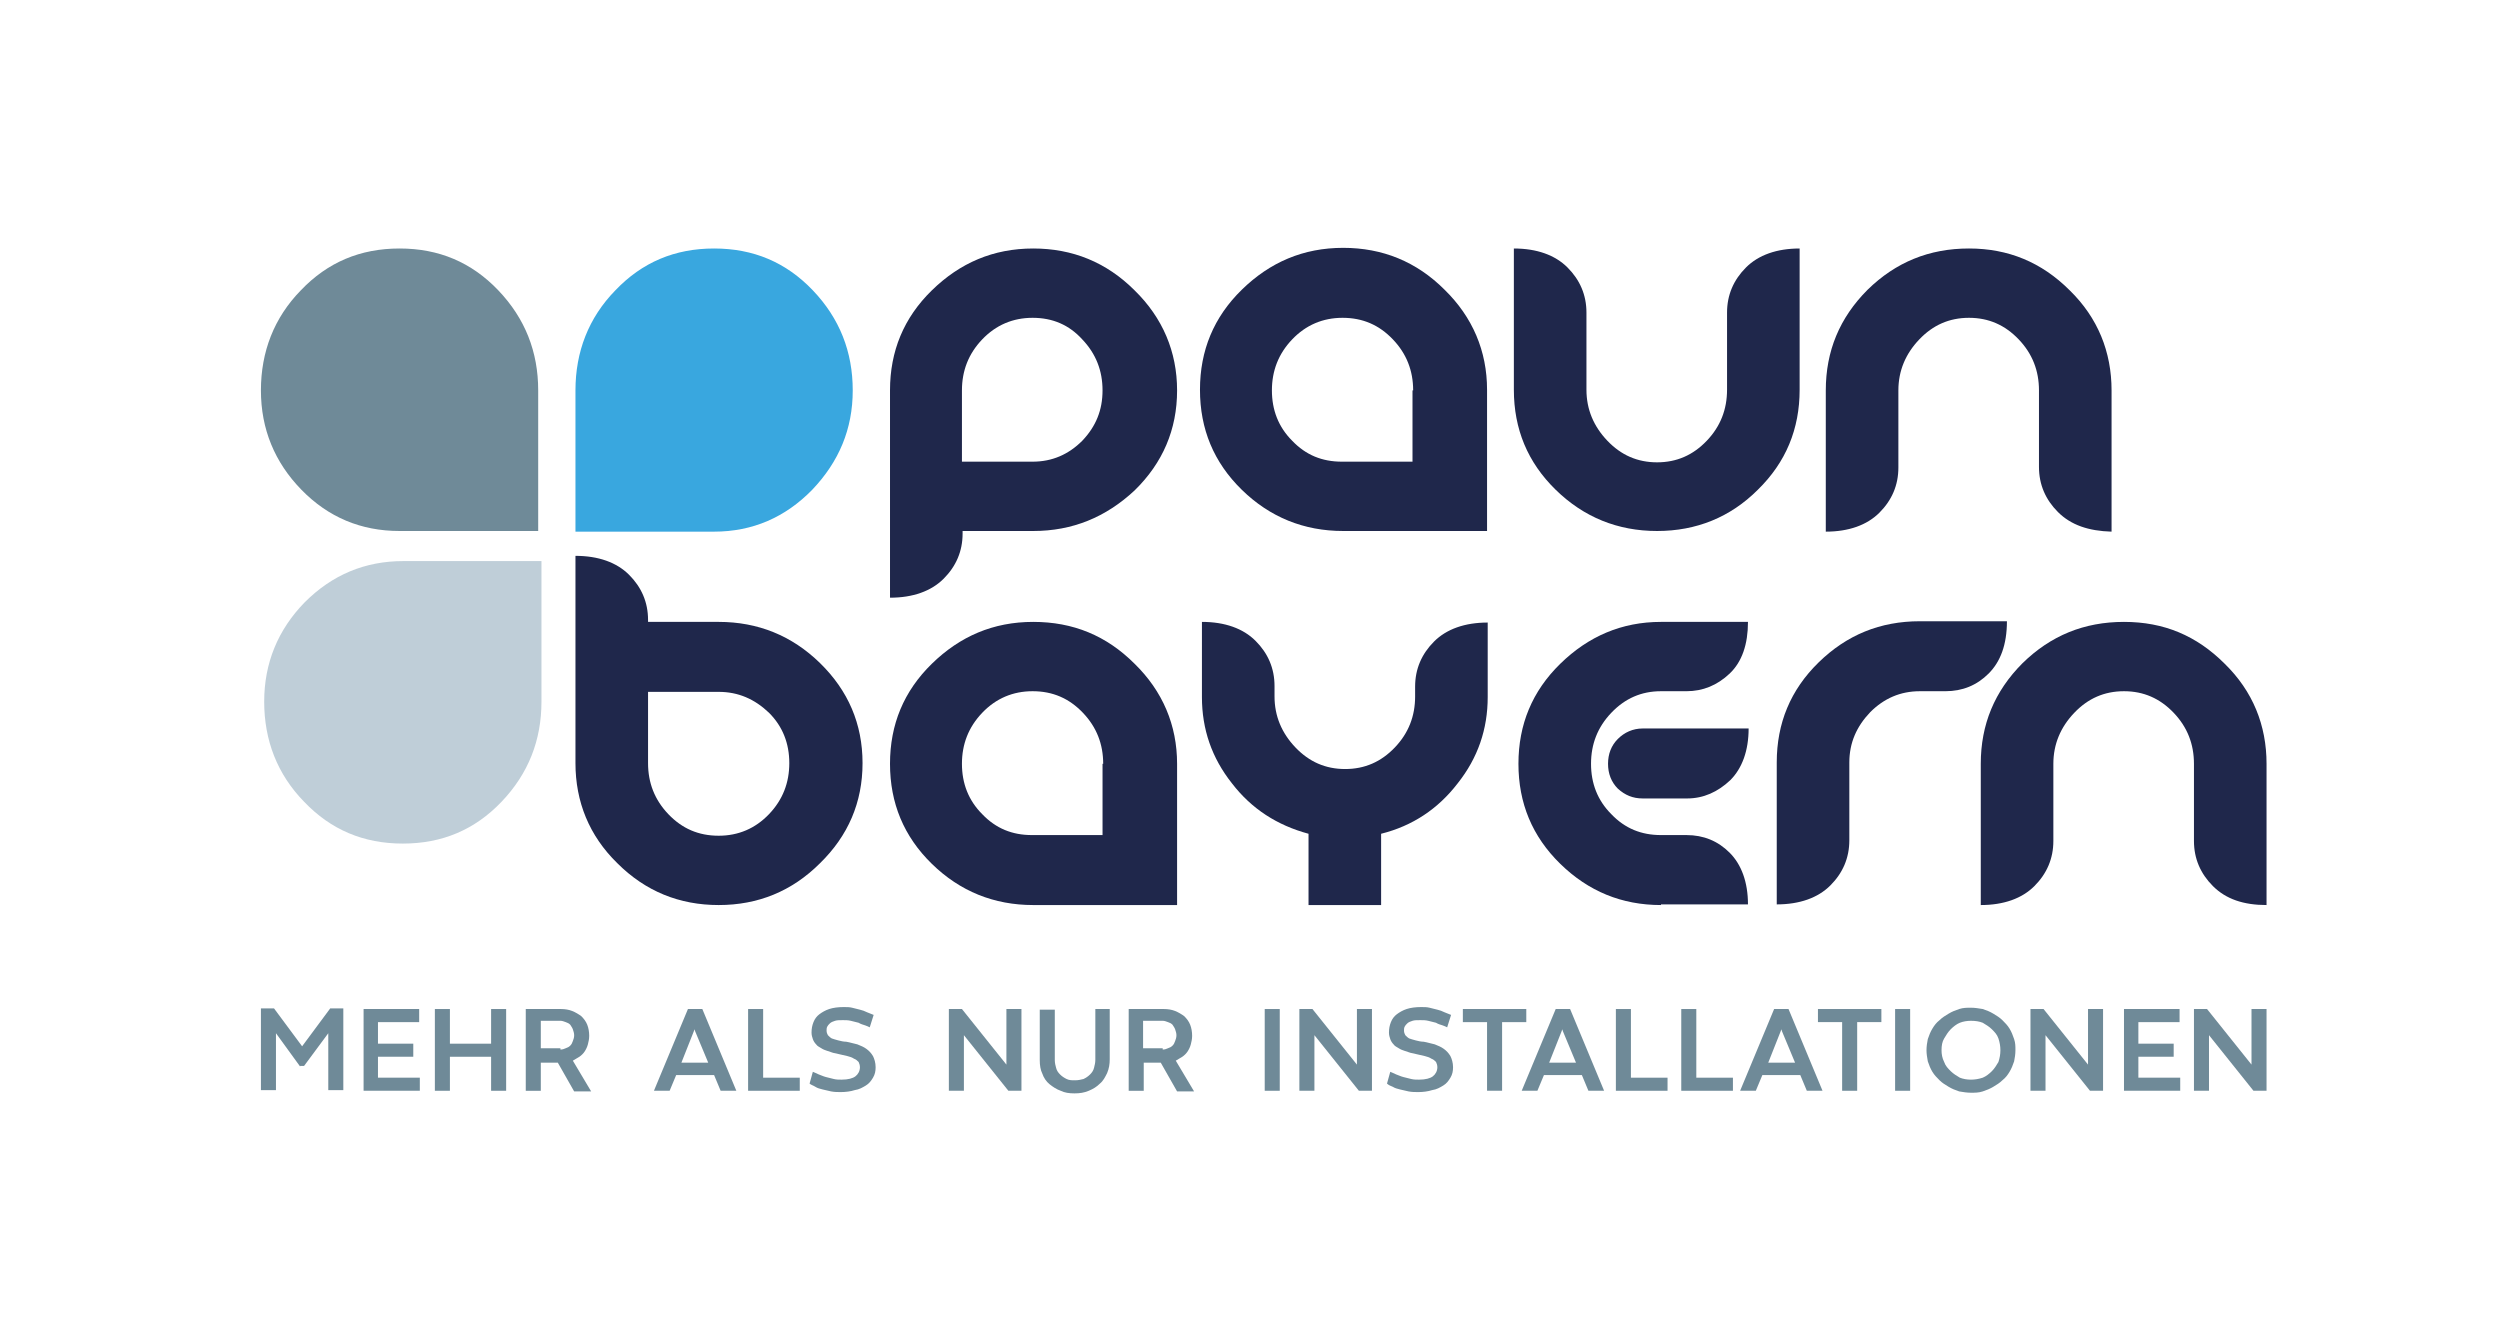
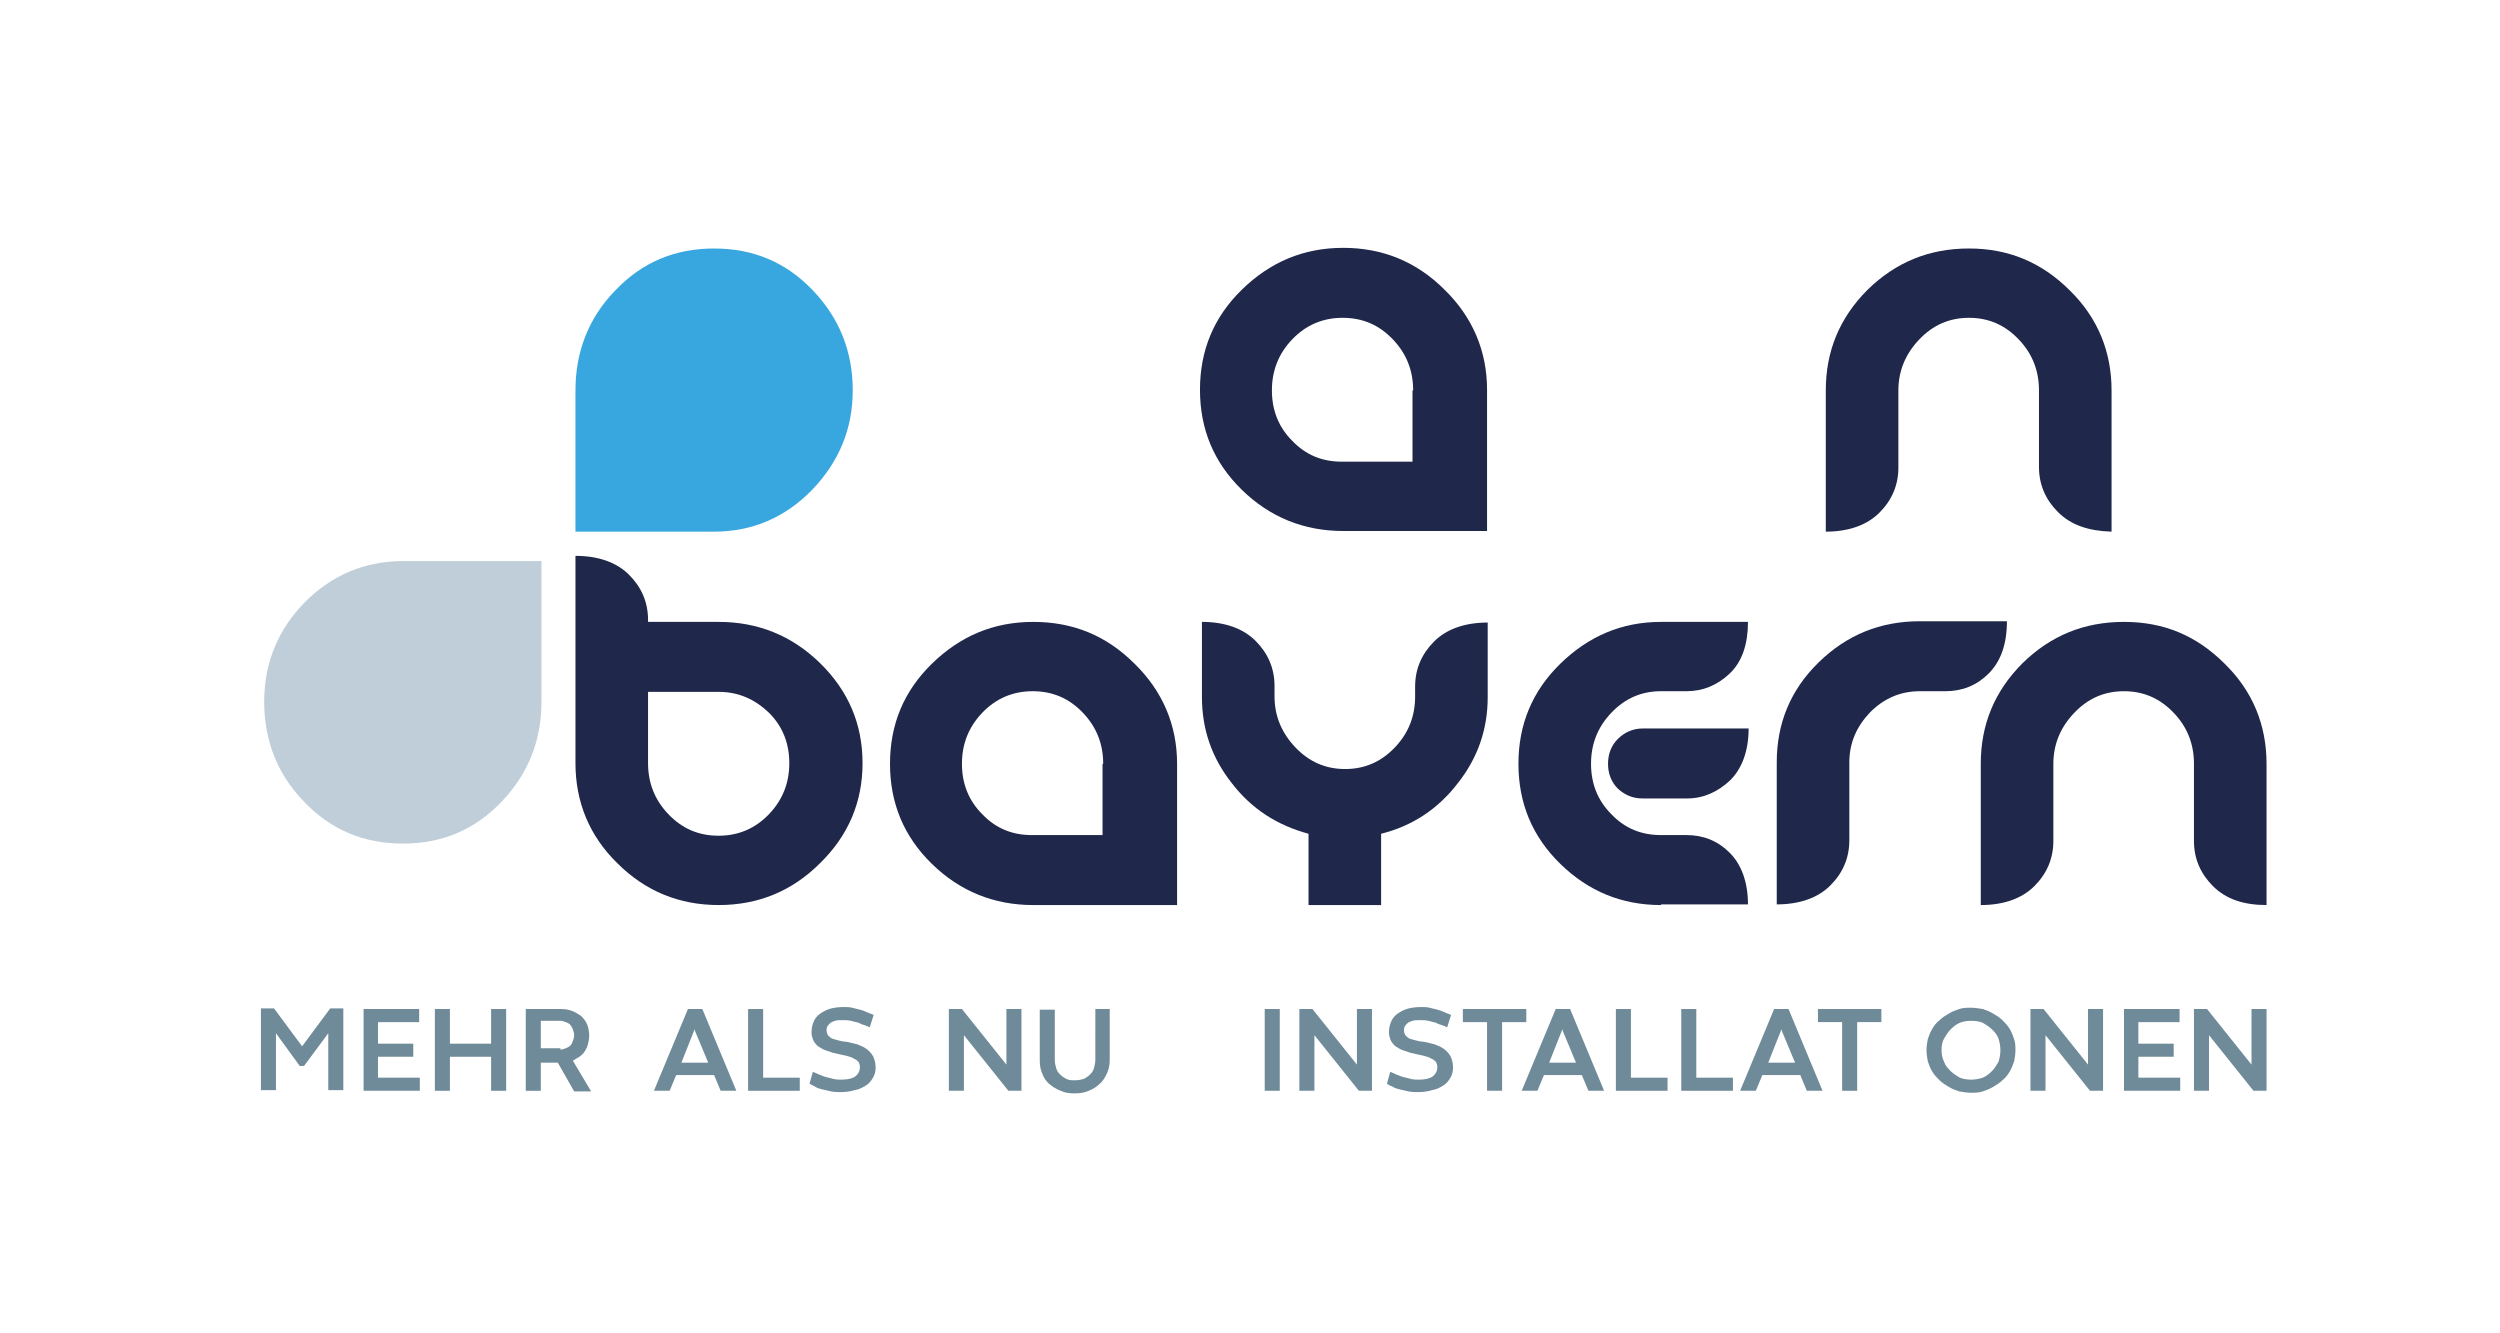
<svg xmlns="http://www.w3.org/2000/svg" version="1.1" id="Layer_1" x="0px" y="0px" viewBox="0 0 382.3 203.9" style="enable-background:new 0 0 382.3 203.9;" xml:space="preserve">
  <style type="text/css"> .st0{fill:#6F8A98;} .st1{fill:#1F274B;} .st2{fill:#39A7DF;} .st3{fill:#BFCED8;} </style>
  <g>
    <g>
      <g>
        <path class="st0" d="M45.9,163.1l-3.7-5.1v8.7h-2.3v-12.5h2l4.3,5.8l4.3-5.8h2v12.5h-2.3v-8.7l-3.7,5H45.9z" />
        <path class="st0" d="M55.5,154.3h8.6v2h-6.3v3.3h5.4v2h-5.4v3.2h6.4v2h-8.6V154.3z" />
        <path class="st0" d="M66.5,154.3h2.3v5.3h6.3v-5.3h2.3v12.5h-2.3v-5.2h-6.3v5.2h-2.3V154.3z" />
        <path class="st0" d="M85.3,162.5h-2.6v4.3h-2.3v-12.5h5.4c0.6,0,1.2,0.1,1.7,0.3c0.5,0.2,1,0.5,1.4,0.8c0.4,0.4,0.7,0.8,0.9,1.3 c0.2,0.5,0.3,1.1,0.3,1.7c0,0.5-0.1,0.9-0.2,1.3c-0.1,0.4-0.3,0.8-0.5,1.1c-0.2,0.3-0.5,0.6-0.8,0.8c-0.3,0.2-0.7,0.4-1,0.6 l2.8,4.7h-2.6L85.3,162.5z M85.7,160.5c0.3,0,0.6-0.1,0.8-0.2c0.3-0.1,0.5-0.2,0.7-0.4c0.2-0.2,0.3-0.4,0.4-0.7 c0.1-0.3,0.2-0.5,0.2-0.9c0-0.3-0.1-0.6-0.2-0.9s-0.3-0.5-0.4-0.7c-0.2-0.2-0.4-0.3-0.7-0.4c-0.3-0.1-0.5-0.2-0.8-0.2h-3v4.2 H85.7z" />
        <path class="st0" d="M109.2,164.4h-5.8l-1,2.4H100l5.2-12.5h2.2l5.2,12.5h-2.4L109.2,164.4z M104.2,162.5h4.1l-2-4.8l-0.1-0.3h0 l-0.1,0.3L104.2,162.5z" />
        <path class="st0" d="M114.4,154.3h2.3v10.5h5.6v2h-7.9V154.3z" />
        <path class="st0" d="M124.3,163.9c0.2,0.1,0.5,0.2,0.9,0.4c0.3,0.1,0.7,0.3,1.1,0.4c0.4,0.1,0.8,0.2,1.2,0.3 c0.4,0.1,0.8,0.1,1.2,0.1c1,0,1.7-0.2,2.1-0.5c0.4-0.3,0.7-0.8,0.7-1.4c0-0.3-0.1-0.6-0.2-0.8c-0.2-0.2-0.4-0.4-0.7-0.5 c-0.3-0.2-0.6-0.3-1-0.4c-0.4-0.1-0.8-0.2-1.3-0.3c-0.3-0.1-0.5-0.1-0.9-0.2c-0.3-0.1-0.6-0.2-0.9-0.3c-0.3-0.1-0.6-0.2-0.9-0.4 c-0.3-0.2-0.6-0.3-0.8-0.6c-0.2-0.2-0.4-0.5-0.5-0.8c-0.1-0.3-0.2-0.6-0.2-1c0-0.6,0.1-1.1,0.3-1.6c0.2-0.5,0.5-0.9,0.9-1.2 c0.4-0.3,0.9-0.6,1.5-0.8c0.6-0.2,1.4-0.3,2.2-0.3c0.5,0,0.9,0,1.3,0.1c0.4,0.1,0.8,0.2,1.2,0.3c0.4,0.1,0.7,0.2,1.1,0.4 c0.3,0.1,0.7,0.3,1,0.4l-0.6,1.9c-0.2-0.1-0.4-0.2-0.7-0.3c-0.3-0.1-0.7-0.2-1-0.4c-0.4-0.1-0.8-0.2-1.2-0.3 c-0.4-0.1-0.8-0.1-1.2-0.1c-0.5,0-0.9,0-1.2,0.1c-0.3,0.1-0.6,0.2-0.8,0.4c-0.2,0.2-0.3,0.3-0.4,0.5c-0.1,0.2-0.1,0.4-0.1,0.6 c0,0.3,0.1,0.5,0.2,0.7c0.2,0.2,0.4,0.4,0.6,0.5c0.3,0.1,0.6,0.2,1,0.3c0.4,0.1,0.8,0.2,1.2,0.2c0.6,0.1,1.2,0.3,1.7,0.4 c0.5,0.2,1,0.4,1.4,0.7c0.4,0.3,0.7,0.6,1,1.1c0.2,0.4,0.4,1,0.4,1.7c0,0.6-0.1,1.1-0.4,1.6c-0.3,0.5-0.6,0.9-1.1,1.2 c-0.5,0.3-1,0.6-1.7,0.7c-0.6,0.2-1.4,0.3-2.1,0.3c-0.5,0-1,0-1.5-0.1c-0.5-0.1-0.9-0.2-1.3-0.3c-0.4-0.1-0.8-0.2-1.1-0.4 s-0.7-0.3-0.9-0.5L124.3,163.9z" />
        <path class="st0" d="M156.2,166.8h-2l-6.8-8.5v8.5h-2.3v-12.5h2l6.8,8.5v-8.5h2.3V166.8z" />
        <path class="st0" d="M167.4,154.3h2.3v7.7c0,0.7-0.1,1.4-0.4,2.1c-0.3,0.6-0.6,1.2-1.1,1.6c-0.5,0.5-1,0.8-1.7,1.1 c-0.7,0.3-1.4,0.4-2.2,0.4c-0.8,0-1.5-0.1-2.1-0.4c-0.6-0.2-1.2-0.6-1.7-1c-0.5-0.4-0.9-1-1.1-1.6c-0.3-0.6-0.4-1.3-0.4-2.1v-7.7 h2.3v7.7c0,0.4,0.1,0.9,0.2,1.2c0.1,0.4,0.3,0.7,0.6,1c0.3,0.3,0.6,0.5,1,0.7c0.4,0.2,0.8,0.2,1.3,0.2c0.5,0,0.9-0.1,1.3-0.2 c0.4-0.2,0.7-0.4,1-0.7c0.3-0.3,0.5-0.6,0.6-1c0.1-0.4,0.2-0.8,0.2-1.2V154.3z" />
-         <path class="st0" d="M177.5,162.5h-2.6v4.3h-2.3v-12.5h5.4c0.6,0,1.2,0.1,1.7,0.3c0.5,0.2,1,0.5,1.4,0.8c0.4,0.4,0.7,0.8,0.9,1.3 c0.2,0.5,0.3,1.1,0.3,1.7c0,0.5-0.1,0.9-0.2,1.3c-0.1,0.4-0.3,0.8-0.5,1.1c-0.2,0.3-0.5,0.6-0.8,0.8c-0.3,0.2-0.7,0.4-1,0.6 l2.8,4.7h-2.6L177.5,162.5z M177.8,160.5c0.3,0,0.6-0.1,0.8-0.2c0.3-0.1,0.5-0.2,0.7-0.4c0.2-0.2,0.3-0.4,0.4-0.7 c0.1-0.3,0.2-0.5,0.2-0.9c0-0.3-0.1-0.6-0.2-0.9c-0.1-0.3-0.3-0.5-0.4-0.7c-0.2-0.2-0.4-0.3-0.7-0.4c-0.3-0.1-0.5-0.2-0.8-0.2h-3 v4.2H177.8z" />
        <path class="st0" d="M193.4,154.3h2.3v12.5h-2.3V154.3z" />
        <path class="st0" d="M209.8,166.8h-2l-6.8-8.5v8.5h-2.3v-12.5h2l6.8,8.5v-8.5h2.3V166.8z" />
        <path class="st0" d="M212.6,163.9c0.2,0.1,0.5,0.2,0.9,0.4c0.3,0.1,0.7,0.3,1.1,0.4c0.4,0.1,0.8,0.2,1.2,0.3 c0.4,0.1,0.8,0.1,1.2,0.1c1,0,1.7-0.2,2.1-0.5c0.4-0.3,0.7-0.8,0.7-1.4c0-0.3-0.1-0.6-0.2-0.8c-0.2-0.2-0.4-0.4-0.7-0.5 c-0.3-0.2-0.6-0.3-1-0.4c-0.4-0.1-0.8-0.2-1.3-0.3c-0.3-0.1-0.5-0.1-0.9-0.2c-0.3-0.1-0.6-0.2-0.9-0.3c-0.3-0.1-0.6-0.2-0.9-0.4 c-0.3-0.2-0.6-0.3-0.8-0.6c-0.2-0.2-0.4-0.5-0.5-0.8c-0.1-0.3-0.2-0.6-0.2-1c0-0.6,0.1-1.1,0.3-1.6c0.2-0.5,0.5-0.9,0.9-1.2 c0.4-0.3,0.9-0.6,1.5-0.8c0.6-0.2,1.4-0.3,2.2-0.3c0.5,0,0.9,0,1.3,0.1c0.4,0.1,0.8,0.2,1.2,0.3c0.4,0.1,0.7,0.2,1.1,0.4 c0.3,0.1,0.7,0.3,1,0.4l-0.6,1.9c-0.2-0.1-0.4-0.2-0.7-0.3c-0.3-0.1-0.7-0.2-1-0.4c-0.4-0.1-0.8-0.2-1.2-0.3 c-0.4-0.1-0.8-0.1-1.2-0.1c-0.5,0-0.9,0-1.2,0.1c-0.3,0.1-0.6,0.2-0.8,0.4c-0.2,0.2-0.3,0.3-0.4,0.5c-0.1,0.2-0.1,0.4-0.1,0.6 c0,0.3,0.1,0.5,0.2,0.7c0.2,0.2,0.4,0.4,0.6,0.5c0.3,0.1,0.6,0.2,1,0.3c0.4,0.1,0.8,0.2,1.2,0.2c0.6,0.1,1.2,0.3,1.7,0.4 c0.5,0.2,1,0.4,1.4,0.7c0.4,0.3,0.7,0.6,1,1.1c0.2,0.4,0.4,1,0.4,1.7c0,0.6-0.1,1.1-0.4,1.6c-0.3,0.5-0.6,0.9-1.1,1.2 c-0.5,0.3-1,0.6-1.7,0.7c-0.6,0.2-1.4,0.3-2.1,0.3c-0.5,0-1,0-1.5-0.1c-0.5-0.1-0.9-0.2-1.3-0.3c-0.4-0.1-0.8-0.2-1.1-0.4 c-0.3-0.1-0.7-0.3-0.9-0.5L212.6,163.9z" />
        <path class="st0" d="M227.4,156.3h-3.7v-2h9.7v2h-3.7v10.5h-2.3V156.3z" />
        <path class="st0" d="M241.9,164.4h-5.8l-1,2.4h-2.4l5.2-12.5h2.2l5.2,12.5h-2.4L241.9,164.4z M236.9,162.5h4.1l-2-4.8l-0.1-0.3h0 l-0.1,0.3L236.9,162.5z" />
        <path class="st0" d="M247.1,154.3h2.3v10.5h5.6v2h-7.9V154.3z" />
        <path class="st0" d="M257.1,154.3h2.3v10.5h5.6v2h-7.9V154.3z" />
        <path class="st0" d="M275.3,164.4h-5.8l-1,2.4h-2.4l5.2-12.5h2.2l5.2,12.5h-2.4L275.3,164.4z M270.4,162.5h4.1l-2-4.8l-0.1-0.3h0 l-0.1,0.3L270.4,162.5z" />
        <path class="st0" d="M281.7,156.3H278v-2h9.7v2H284v10.5h-2.3V156.3z" />
-         <path class="st0" d="M289.8,154.3h2.3v12.5h-2.3V154.3z" />
        <path class="st0" d="M294.6,160.6c0-0.6,0.1-1.2,0.2-1.7c0.2-0.6,0.4-1.1,0.7-1.6c0.3-0.5,0.6-0.9,1.1-1.3c0.4-0.4,0.9-0.7,1.4-1 c0.5-0.3,1-0.5,1.6-0.7c0.6-0.2,1.2-0.2,1.8-0.2c0.6,0,1.2,0.1,1.8,0.2c0.6,0.2,1.1,0.4,1.6,0.7c0.5,0.3,1,0.6,1.4,1 c0.4,0.4,0.8,0.8,1.1,1.3c0.3,0.5,0.5,1,0.7,1.6c0.2,0.6,0.2,1.1,0.2,1.7c0,0.6-0.1,1.2-0.2,1.7c-0.2,0.6-0.4,1.1-0.7,1.6 c-0.3,0.5-0.6,0.9-1.1,1.3c-0.4,0.4-0.9,0.7-1.4,1c-0.5,0.3-1,0.5-1.6,0.7c-0.6,0.2-1.2,0.2-1.8,0.2c-0.6,0-1.2-0.1-1.8-0.2 c-0.6-0.2-1.1-0.4-1.6-0.7c-0.5-0.3-1-0.6-1.4-1c-0.4-0.4-0.8-0.8-1.1-1.3c-0.3-0.5-0.5-1-0.7-1.6 C294.7,161.7,294.6,161.2,294.6,160.6z M296.9,160.6c0,0.6,0.1,1.2,0.4,1.8c0.2,0.6,0.6,1,1,1.4c0.4,0.4,0.9,0.7,1.4,1 c0.5,0.2,1.1,0.3,1.7,0.3c0.6,0,1.2-0.1,1.8-0.3c0.5-0.2,1-0.6,1.4-1c0.4-0.4,0.7-0.9,1-1.4c0.2-0.6,0.3-1.2,0.3-1.8 c0-0.6-0.1-1.2-0.3-1.8c-0.2-0.6-0.6-1-1-1.4c-0.4-0.4-0.9-0.7-1.4-1c-0.5-0.2-1.1-0.3-1.8-0.3c-0.6,0-1.2,0.1-1.7,0.3 c-0.5,0.2-1,0.6-1.4,1c-0.4,0.4-0.7,0.9-1,1.4C297,159.3,296.9,159.9,296.9,160.6z" />
        <path class="st0" d="M321.6,166.8h-2l-6.8-8.5v8.5h-2.3v-12.5h2l6.8,8.5v-8.5h2.3V166.8z" />
        <path class="st0" d="M324.7,154.3h8.6v2h-6.3v3.3h5.4v2h-5.4v3.2h6.4v2h-8.6V154.3z" />
        <path class="st0" d="M346.6,166.8h-2l-6.8-8.5v8.5h-2.3v-12.5h2l6.8,8.5v-8.5h2.3V166.8z" />
      </g>
    </g>
    <g>
      <g>
        <path class="st1" d="M211.2,127.5v10.9h-11.1v-10.9c-4.8-1.3-8.7-3.8-11.7-7.7c-3.1-3.9-4.6-8.3-4.6-13.2V95.1 c3.5,0,6.3,1,8.2,2.9c1.9,1.9,2.9,4.2,2.9,6.9v1.6c0,3,1.1,5.6,3.2,7.8c2.1,2.2,4.6,3.3,7.6,3.3c3,0,5.5-1.1,7.6-3.3 c2.1-2.2,3.1-4.8,3.1-7.8V105c0-2.7,1-5,2.9-6.9c1.9-1.9,4.7-2.9,8.2-2.9v11.4c0,4.9-1.5,9.3-4.6,13.2 C219.9,123.7,216,126.3,211.2,127.5z" />
      </g>
-       <path class="st1" d="M158,81.2h-10.8v0.4c0,2.7-1,5-2.9,6.9c-1.9,1.9-4.7,2.9-8.2,2.9V59.7c0-6,2.1-11.1,6.4-15.3 c4.3-4.2,9.4-6.4,15.5-6.4c6,0,11.2,2.1,15.5,6.4c4.3,4.2,6.5,9.4,6.5,15.3c0,6-2.2,11.1-6.5,15.3C169.1,79.1,164,81.2,158,81.2z M157.9,48.6c-3,0-5.6,1.1-7.7,3.3c-2.1,2.2-3.1,4.8-3.1,7.8v10.9h10.8c3,0,5.5-1.1,7.6-3.2c2.1-2.2,3.1-4.7,3.1-7.7 c0-3-1-5.6-3.1-7.8C163.5,49.7,161,48.6,157.9,48.6z" />
      <path class="st1" d="M205.4,81.2c-6,0-11.2-2.1-15.5-6.3c-4.3-4.2-6.4-9.3-6.4-15.3c0-6,2.1-11.1,6.4-15.3 c4.3-4.2,9.4-6.4,15.5-6.4c6,0,11.2,2.1,15.5,6.4c4.3,4.2,6.5,9.4,6.5,15.3v21.6H205.4z M216.1,59.7c0-3-1-5.6-3.1-7.8 c-2.1-2.2-4.6-3.3-7.7-3.3c-3,0-5.6,1.1-7.7,3.3c-2.1,2.2-3.1,4.8-3.1,7.8c0,3,1,5.6,3.1,7.7c2.1,2.2,4.6,3.2,7.6,3.2h10.8V59.7z" />
-       <path class="st1" d="M253.4,81.2c-6,0-11.2-2.1-15.5-6.3c-4.3-4.2-6.4-9.3-6.4-15.3V38c3.5,0,6.3,1,8.2,2.9 c1.9,1.9,2.9,4.2,2.9,6.9v11.8c0,3,1.1,5.6,3.2,7.8c2.1,2.2,4.6,3.3,7.6,3.3c3,0,5.5-1.1,7.6-3.3c2.1-2.2,3.1-4.8,3.1-7.8V47.8 c0-2.7,1-5,2.9-6.9c1.9-1.9,4.7-2.9,8.2-2.9v21.6c0,6-2.1,11.1-6.4,15.3C264.6,79.1,259.4,81.2,253.4,81.2z" />
      <path class="st1" d="M314.7,78.3c-1.9-1.9-2.9-4.2-2.9-6.9V59.7c0-3-1-5.6-3.1-7.8c-2.1-2.2-4.6-3.3-7.6-3.3c-3,0-5.5,1.1-7.6,3.3 c-2.1,2.2-3.2,4.8-3.2,7.8v11.8c0,2.7-1,5-2.9,6.9c-1.9,1.9-4.7,2.9-8.2,2.9V59.7c0-6,2.1-11.1,6.4-15.4c4.3-4.2,9.4-6.3,15.5-6.3 c6,0,11.1,2.1,15.4,6.4c4.3,4.2,6.4,9.4,6.4,15.3v21.6C319.4,81.2,316.7,80.3,314.7,78.3z" />
      <path class="st1" d="M109.9,138.4c-6,0-11.2-2.1-15.5-6.4c-4.3-4.2-6.4-9.4-6.4-15.3V85c3.5,0,6.3,1,8.2,2.9 c1.9,1.9,2.9,4.2,2.9,6.9v0.3h10.8c6,0,11.2,2.1,15.5,6.3c4.3,4.2,6.5,9.3,6.5,15.3c0,6-2.2,11.1-6.5,15.3 C121.1,136.3,115.9,138.4,109.9,138.4z M109.9,105.8H99.1v10.9c0,3,1,5.6,3.1,7.8c2.1,2.2,4.6,3.3,7.7,3.3c3,0,5.6-1.1,7.7-3.3 c2.1-2.2,3.1-4.8,3.1-7.8c0-3-1-5.6-3.1-7.7C115.4,106.9,112.9,105.8,109.9,105.8z" />
      <path class="st1" d="M158,138.4c-6,0-11.2-2.1-15.5-6.3c-4.3-4.2-6.4-9.3-6.4-15.3c0-6,2.1-11.1,6.4-15.3 c4.3-4.2,9.4-6.4,15.5-6.4s11.2,2.1,15.5,6.4c4.3,4.2,6.5,9.4,6.5,15.3v21.6H158z M168.7,116.8c0-3-1-5.6-3.1-7.8 c-2.1-2.2-4.6-3.3-7.7-3.3c-3,0-5.6,1.1-7.7,3.3c-2.1,2.2-3.1,4.8-3.1,7.8c0,3,1,5.6,3.1,7.7c2.1,2.2,4.6,3.2,7.6,3.2h10.8V116.8z " />
      <path class="st1" d="M254,138.4c-6,0-11.1-2.1-15.4-6.3c-4.3-4.2-6.4-9.3-6.4-15.3c0-6,2.1-11.1,6.4-15.3 c4.3-4.2,9.4-6.4,15.4-6.4h13.3c0,3.4-0.9,6.1-2.8,7.9c-1.9,1.8-4.1,2.7-6.6,2.7H254c-3,0-5.5,1.1-7.6,3.3 c-2.1,2.2-3.1,4.8-3.1,7.8c0,3,1,5.6,3.1,7.7c2.1,2.2,4.6,3.2,7.6,3.2h3.9c2.6,0,4.8,0.9,6.6,2.7c1.8,1.8,2.8,4.5,2.8,7.9H254z M264.6,119.3c-1.9,1.8-4.1,2.8-6.6,2.8h-6.8c-1.5,0-2.7-0.5-3.8-1.5c-1-1-1.5-2.3-1.5-3.8c0-1.5,0.5-2.8,1.5-3.8 c1-1,2.3-1.6,3.8-1.6h16.2C267.4,114.8,266.4,117.5,264.6,119.3z" />
      <path class="st1" d="M304.1,103c-1.8,1.8-4,2.7-6.6,2.7h-3.9c-3,0-5.5,1.1-7.6,3.2c-2.1,2.2-3.2,4.7-3.2,7.7v11.9 c0,2.7-1,5-2.9,6.9c-1.9,1.9-4.7,2.9-8.2,2.9v-21.7c0-6,2.1-11.1,6.4-15.3c4.3-4.2,9.4-6.3,15.5-6.3h13.3 C306.9,98.6,305.9,101.2,304.1,103z" />
      <path class="st1" d="M338.4,135.5c-1.9-1.9-2.9-4.2-2.9-6.9v-11.8c0-3-1-5.6-3.1-7.8c-2.1-2.2-4.6-3.3-7.6-3.3s-5.5,1.1-7.6,3.3 c-2.1,2.2-3.2,4.8-3.2,7.8v11.8c0,2.7-1,5-2.9,6.9c-1.9,1.9-4.7,2.9-8.2,2.9v-21.6c0-6,2.1-11.1,6.4-15.4 c4.3-4.2,9.4-6.3,15.5-6.3s11.1,2.1,15.4,6.4c4.3,4.2,6.4,9.4,6.4,15.3v21.6C343.1,138.4,340.4,137.5,338.4,135.5z" />
      <path class="st2" d="M109.2,38c6,0,11,2.1,15.1,6.4c4.1,4.3,6.1,9.4,6.1,15.3c0,5.9-2.1,10.9-6.2,15.2c-4.1,4.2-9.1,6.4-15,6.4H88 V59.7c0-5.9,2-11.1,6.1-15.3C98.2,40.1,103.2,38,109.2,38z" />
-       <path class="st0" d="M46.1,74.9c-4.1-4.2-6.2-9.3-6.2-15.2c0-5.9,2-11.1,6.1-15.3c4.1-4.3,9.1-6.4,15.1-6.4s11,2.1,15.1,6.4 c4.1,4.3,6.1,9.4,6.1,15.3v21.5H61.1C55.2,81.2,50.2,79.1,46.1,74.9z" />
      <path class="st3" d="M46.6,92.1c-4.1,4.2-6.2,9.3-6.2,15.2c0,5.9,2,11.1,6.1,15.3c4.1,4.3,9.1,6.4,15.1,6.4s11-2.1,15.1-6.4 c4.1-4.3,6.1-9.4,6.1-15.3V85.8H61.7C55.8,85.8,50.8,87.9,46.6,92.1z" />
    </g>
  </g>
</svg>